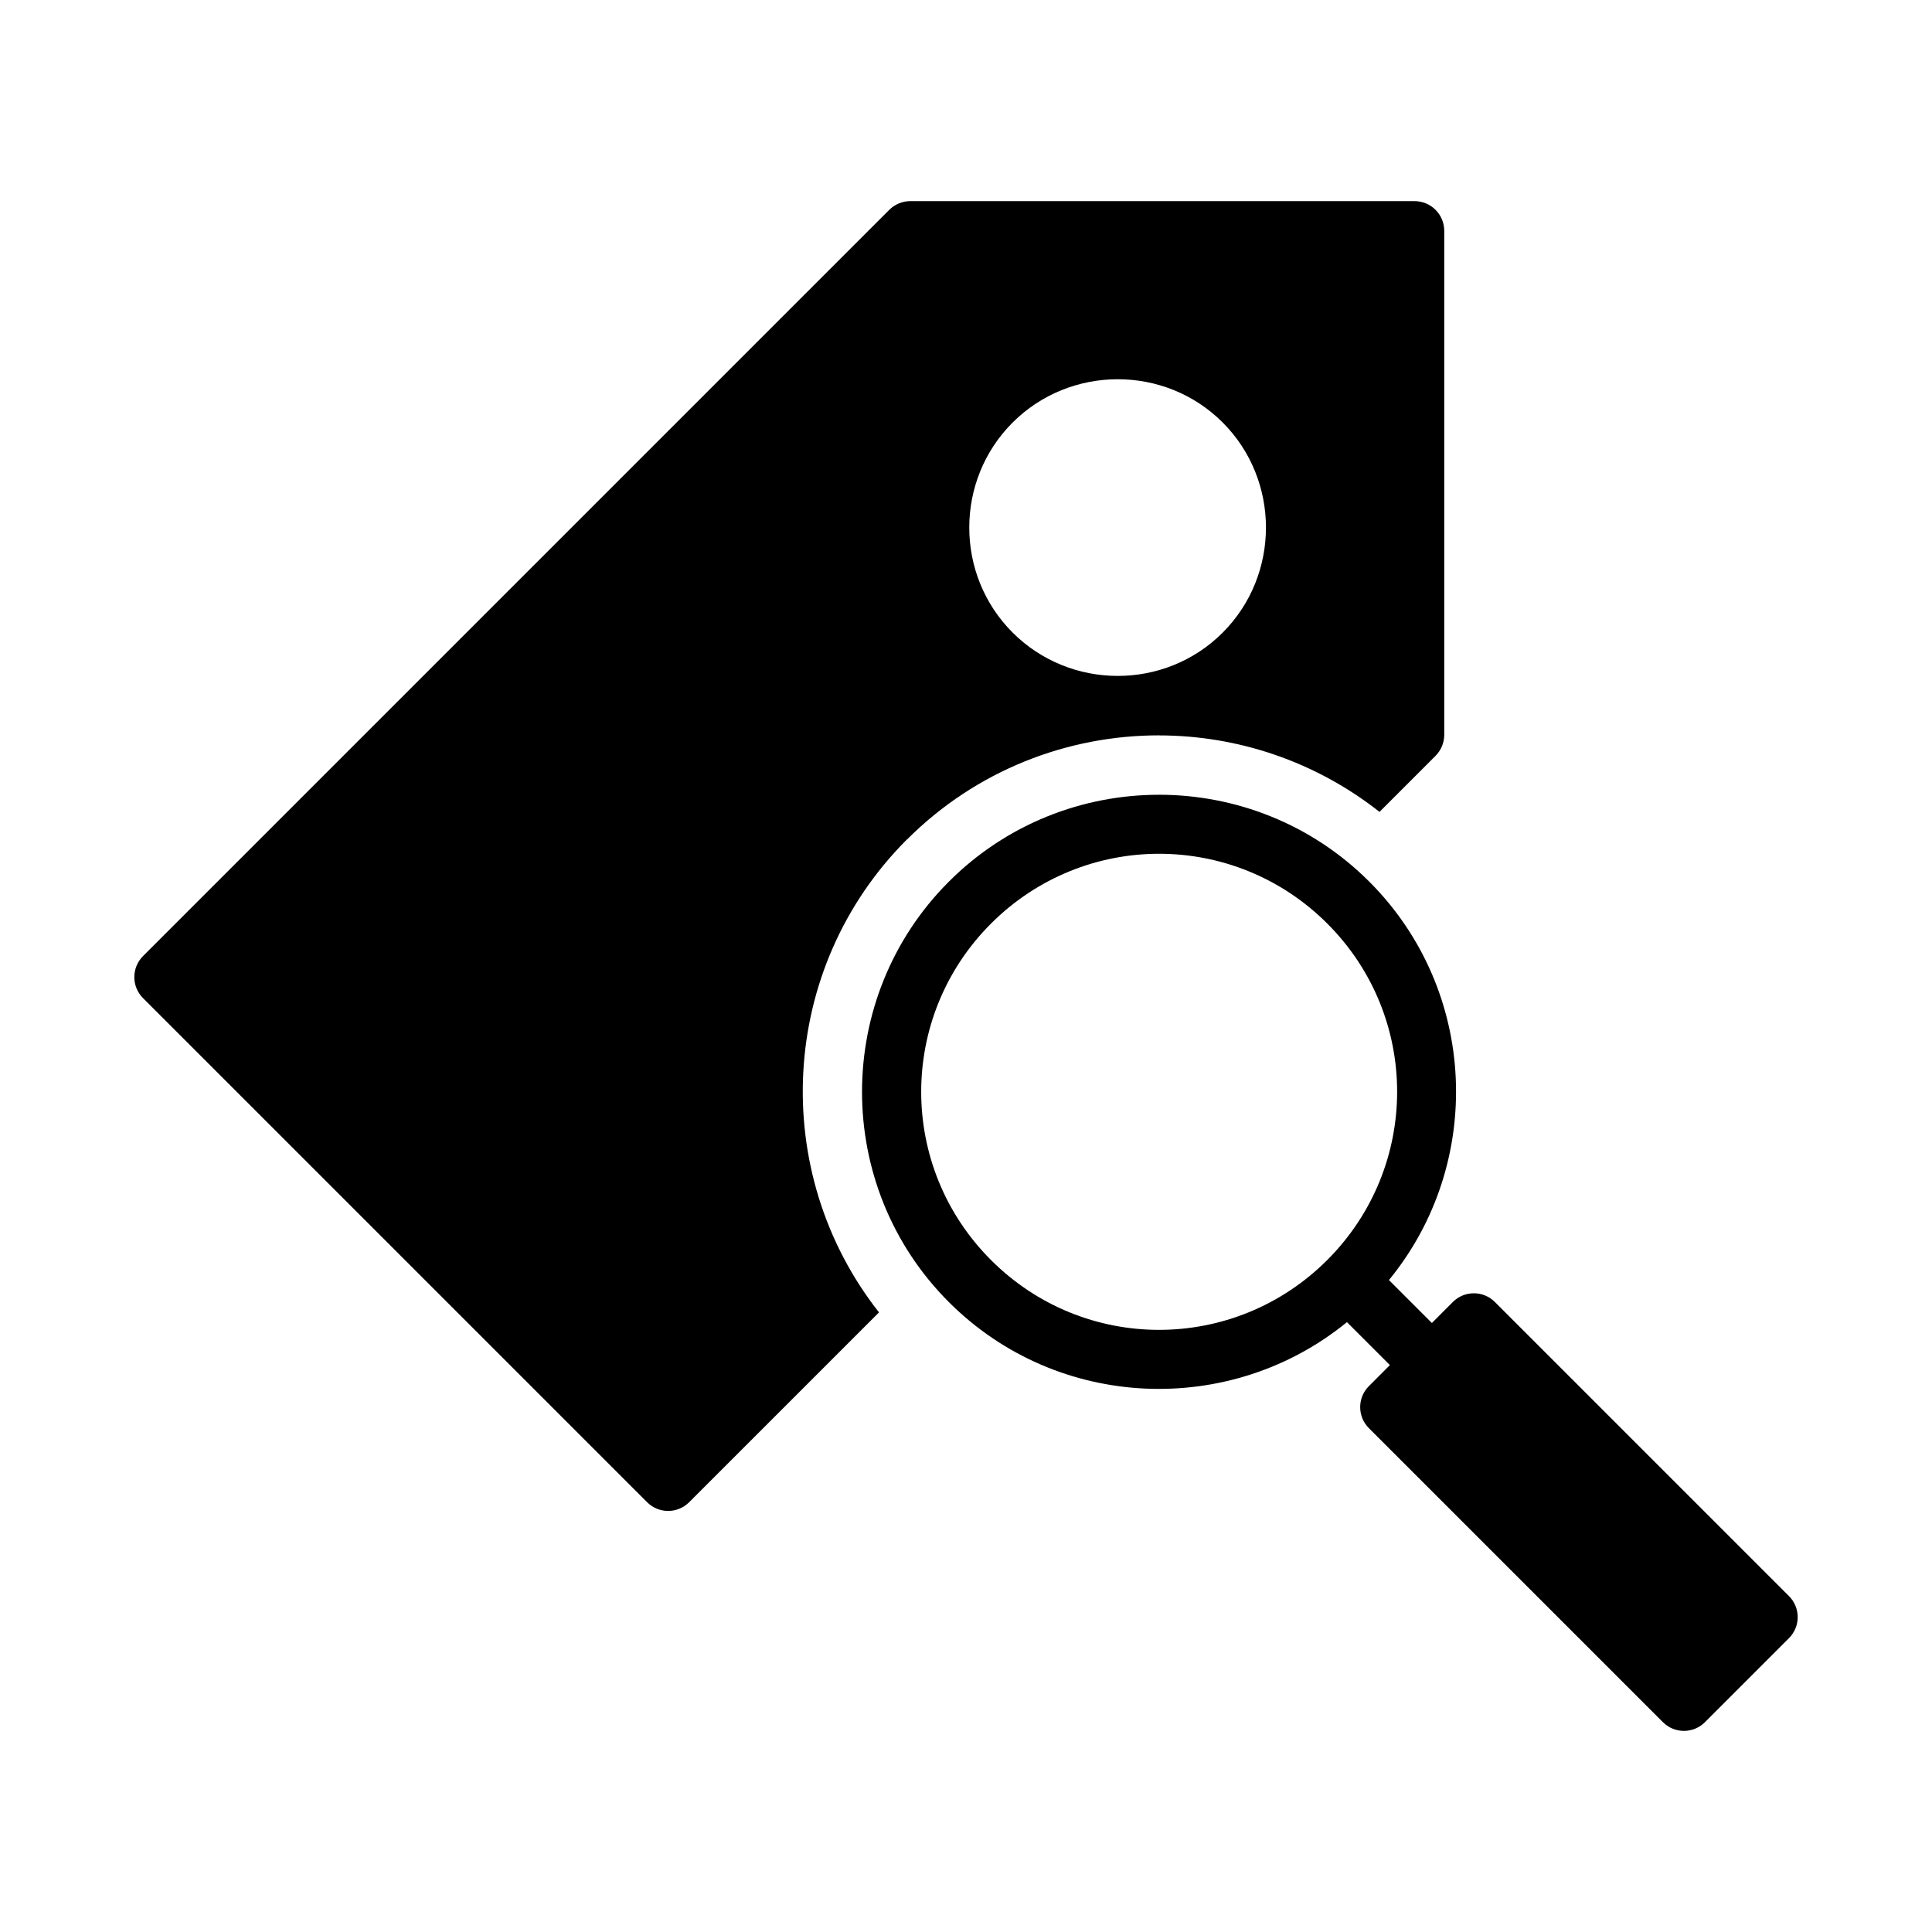
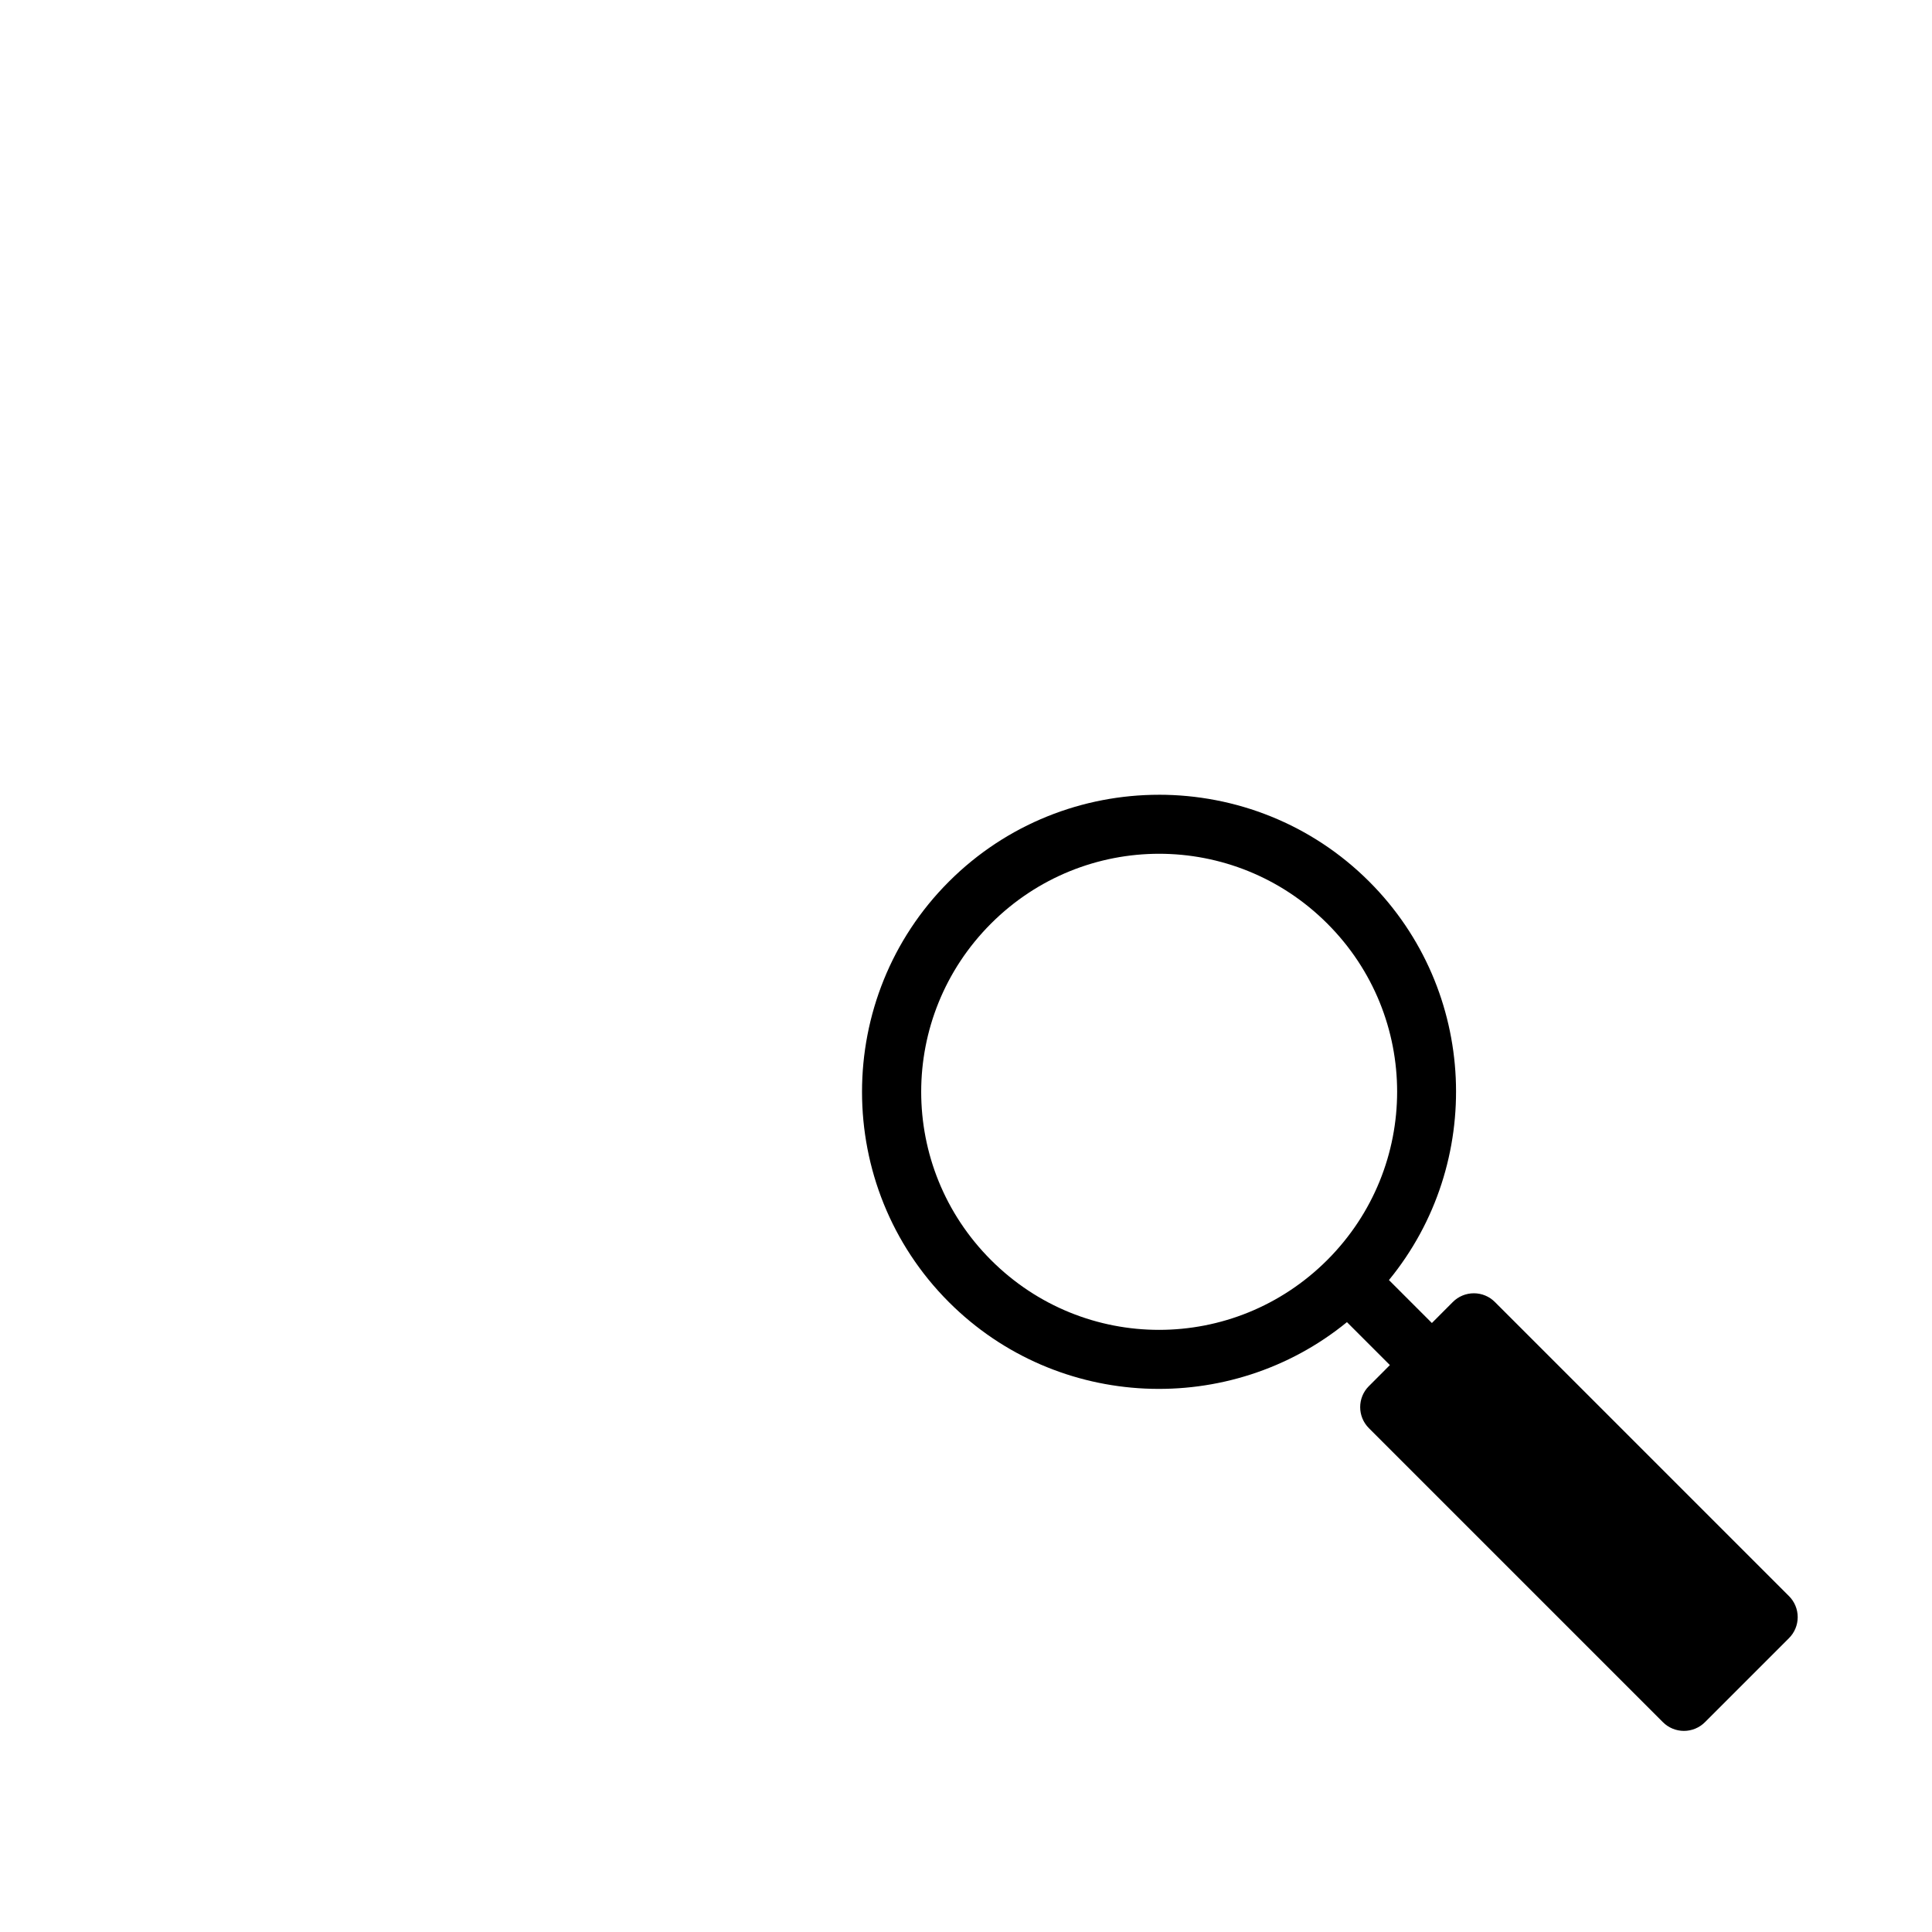
<svg xmlns="http://www.w3.org/2000/svg" fill="#000000" width="800px" height="800px" version="1.1" viewBox="144 144 512 512">
  <g>
    <path d="m451.17 354.62c-20.18 0-40.359 7.672-55.703 23.016-30.695 30.695-30.695 80.742 0 111.44 28.797 28.797 74.59 30.531 105.49 5.305l11.379 11.379-5.566 5.582-0.004-0.004c-3.07 3.074-3.07 8.059 0 11.133l77.906 77.906c1.473 1.484 3.477 2.32 5.566 2.328 2.094 0.004 4.102-0.824 5.582-2.301l22.262-22.262c1.492-1.477 2.328-3.488 2.328-5.59 0-2.098-0.836-4.109-2.328-5.586l-77.906-77.906c-1.477-1.492-3.488-2.328-5.586-2.328-2.102 0-4.113 0.836-5.59 2.328l-5.535 5.551-11.379-11.379c25.328-30.902 23.613-76.766-5.227-105.6-15.348-15.348-35.535-23.016-55.719-23.016zm0 15.637c16.121 0 32.25 6.172 44.59 18.512 24.68 24.68 24.637 64.449 0 89.129-24.68 24.68-64.449 24.723-89.129 0.031-24.676-24.676-24.672-64.496 0-89.176 12.336-12.328 28.457-18.496 44.57-18.496z" />
-     <path d="m385.24 197.3c-2.094 0-4.102 0.836-5.582 2.32l-197.75 197.75c-1.48 1.477-2.312 3.484-2.312 5.574 0 2.094 0.832 4.098 2.312 5.574l133.61 133.61c3.07 3.043 8.02 3.043 11.086 0l50.34-50.336c-29.191-37.062-26.762-91.16 7.394-125.32v0.031c18.418-18.426 42.625-27.637 66.836-27.629v0.016c20.684 0.008 41.336 6.812 58.41 20.266l14.836-14.836v-0.008c1.484-1.477 2.32-3.484 2.32-5.578v-133.59c-0.008-2.09-0.844-4.09-2.324-5.559-1.484-1.473-3.488-2.293-5.578-2.285zm54.949 47.203c10.094-0.008 20.176 3.801 27.828 11.453 15.297 15.305 15.301 40.402 0 55.703-15.305 15.316-40.367 15.273-55.672-0.031s-15.305-40.336 0-55.641c7.652-7.648 17.75-11.477 27.844-11.484z" />
  </g>
</svg>